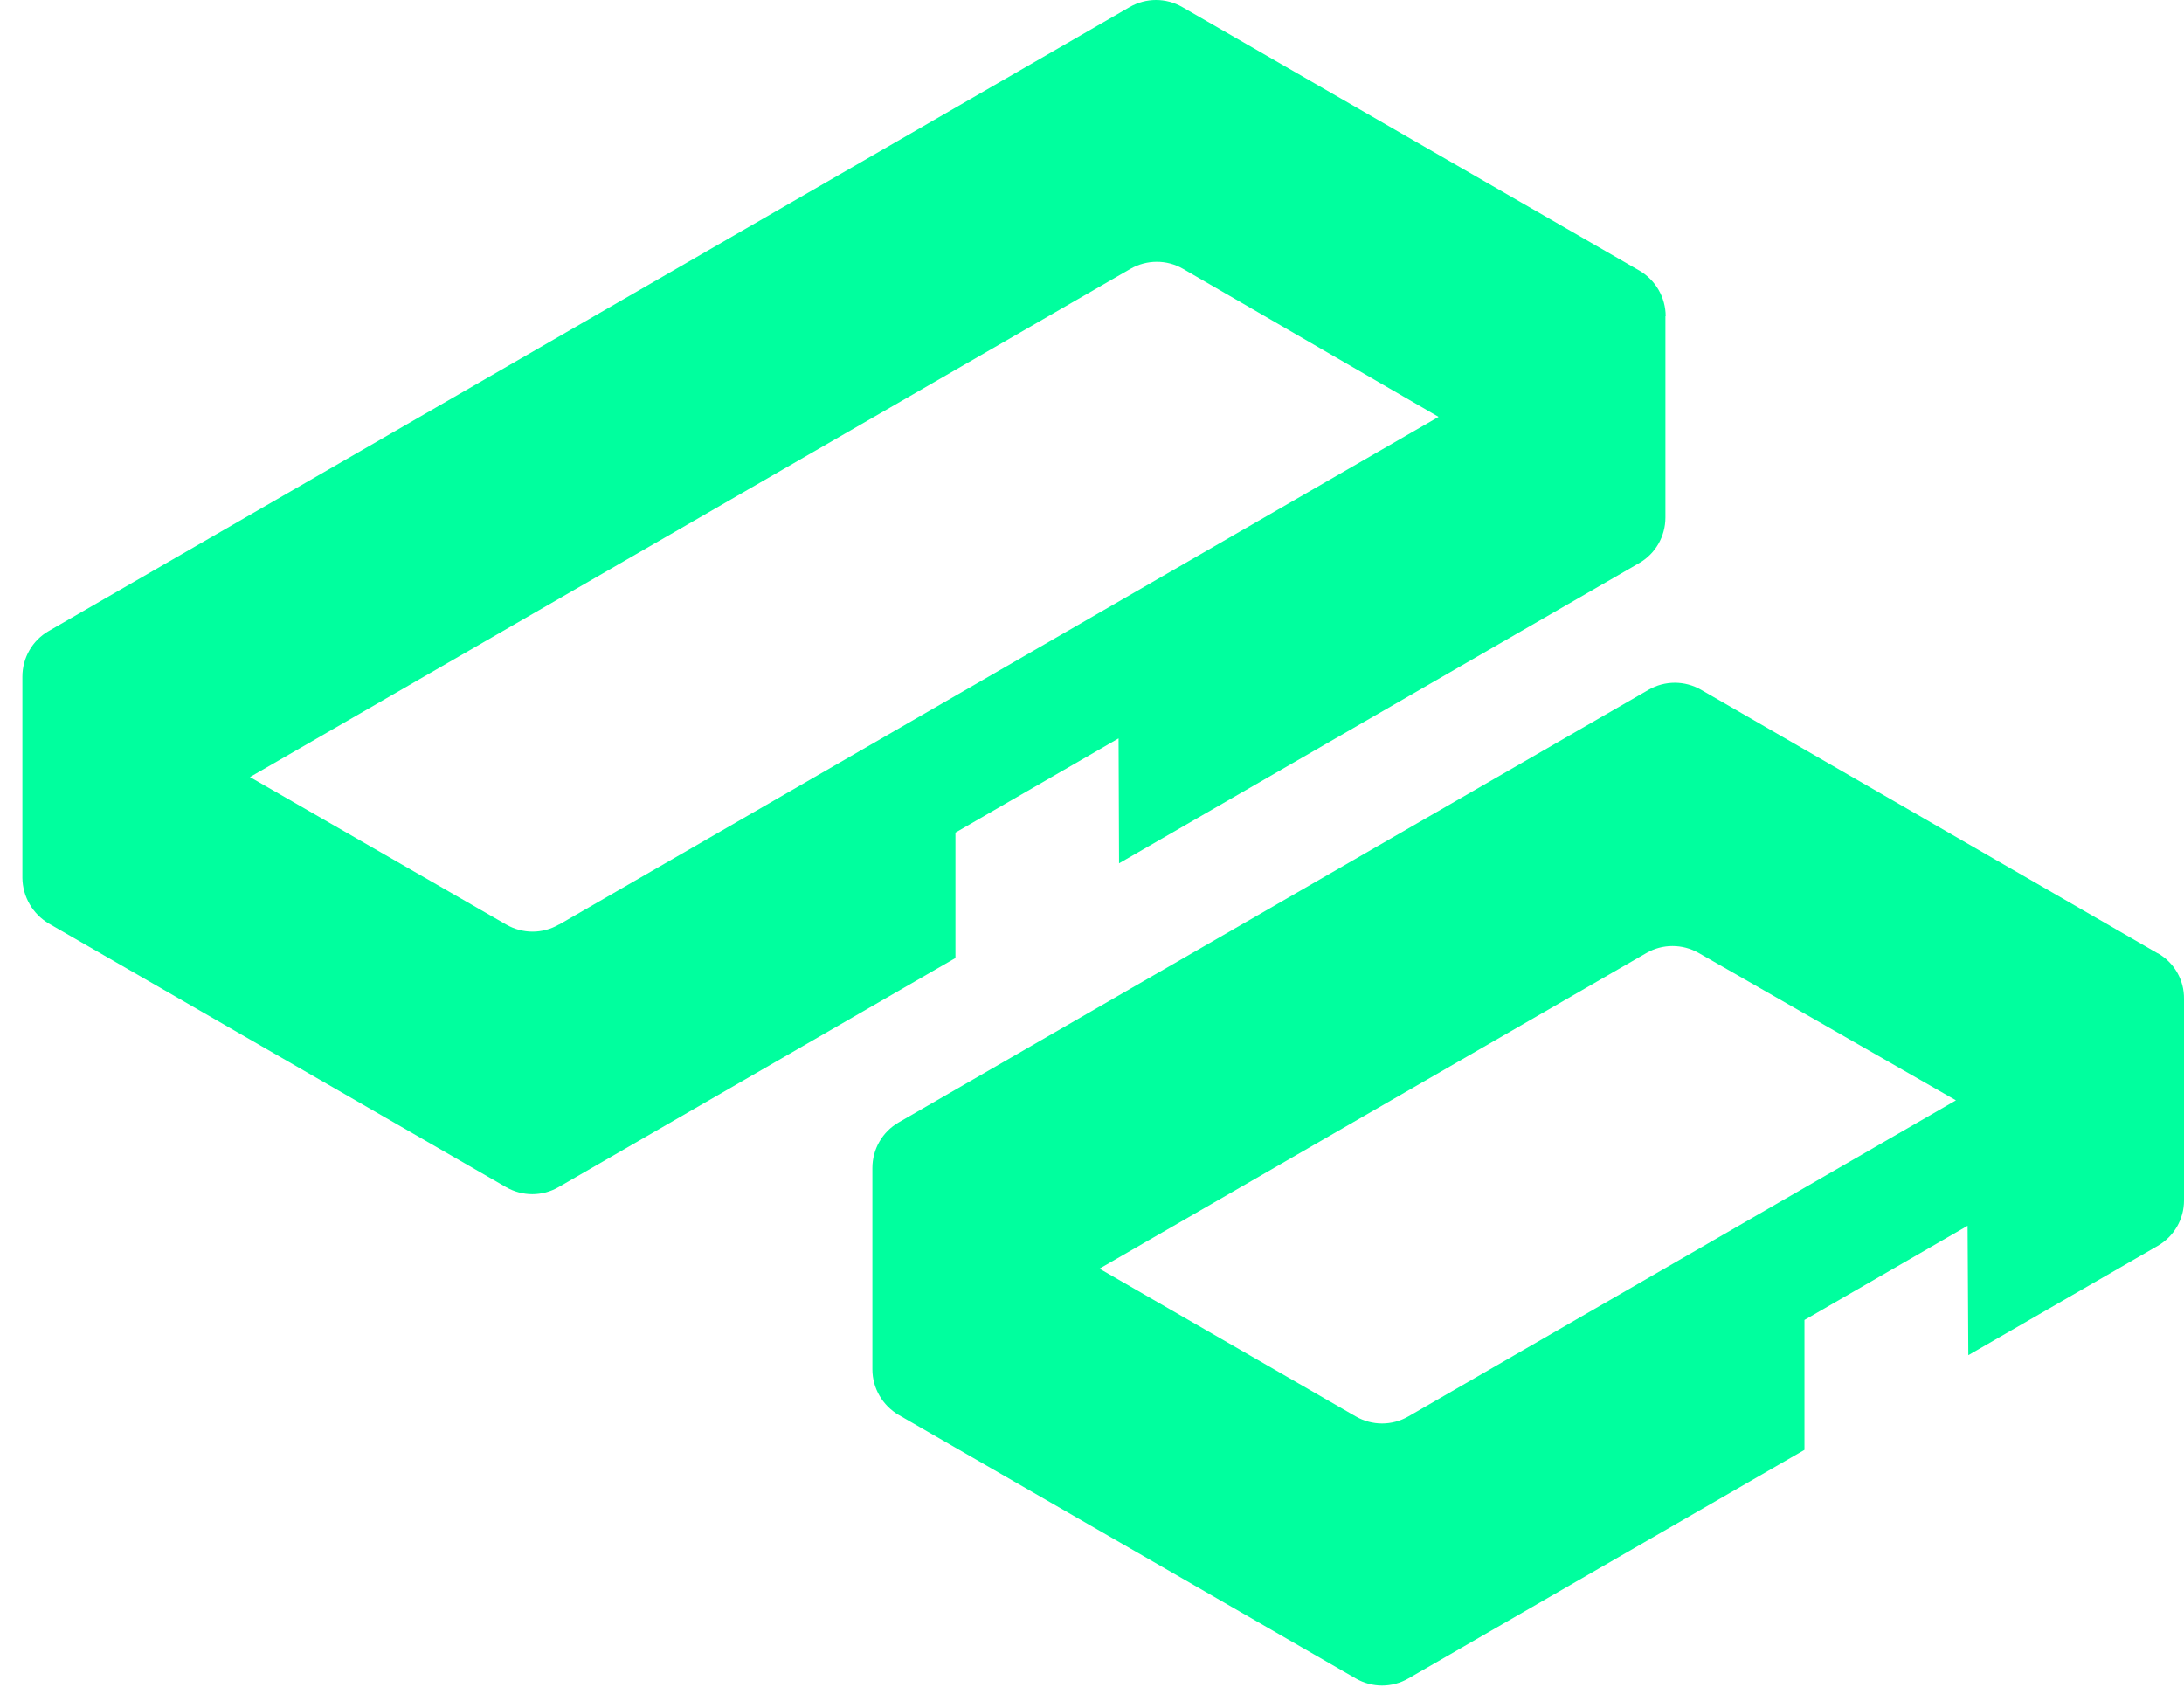
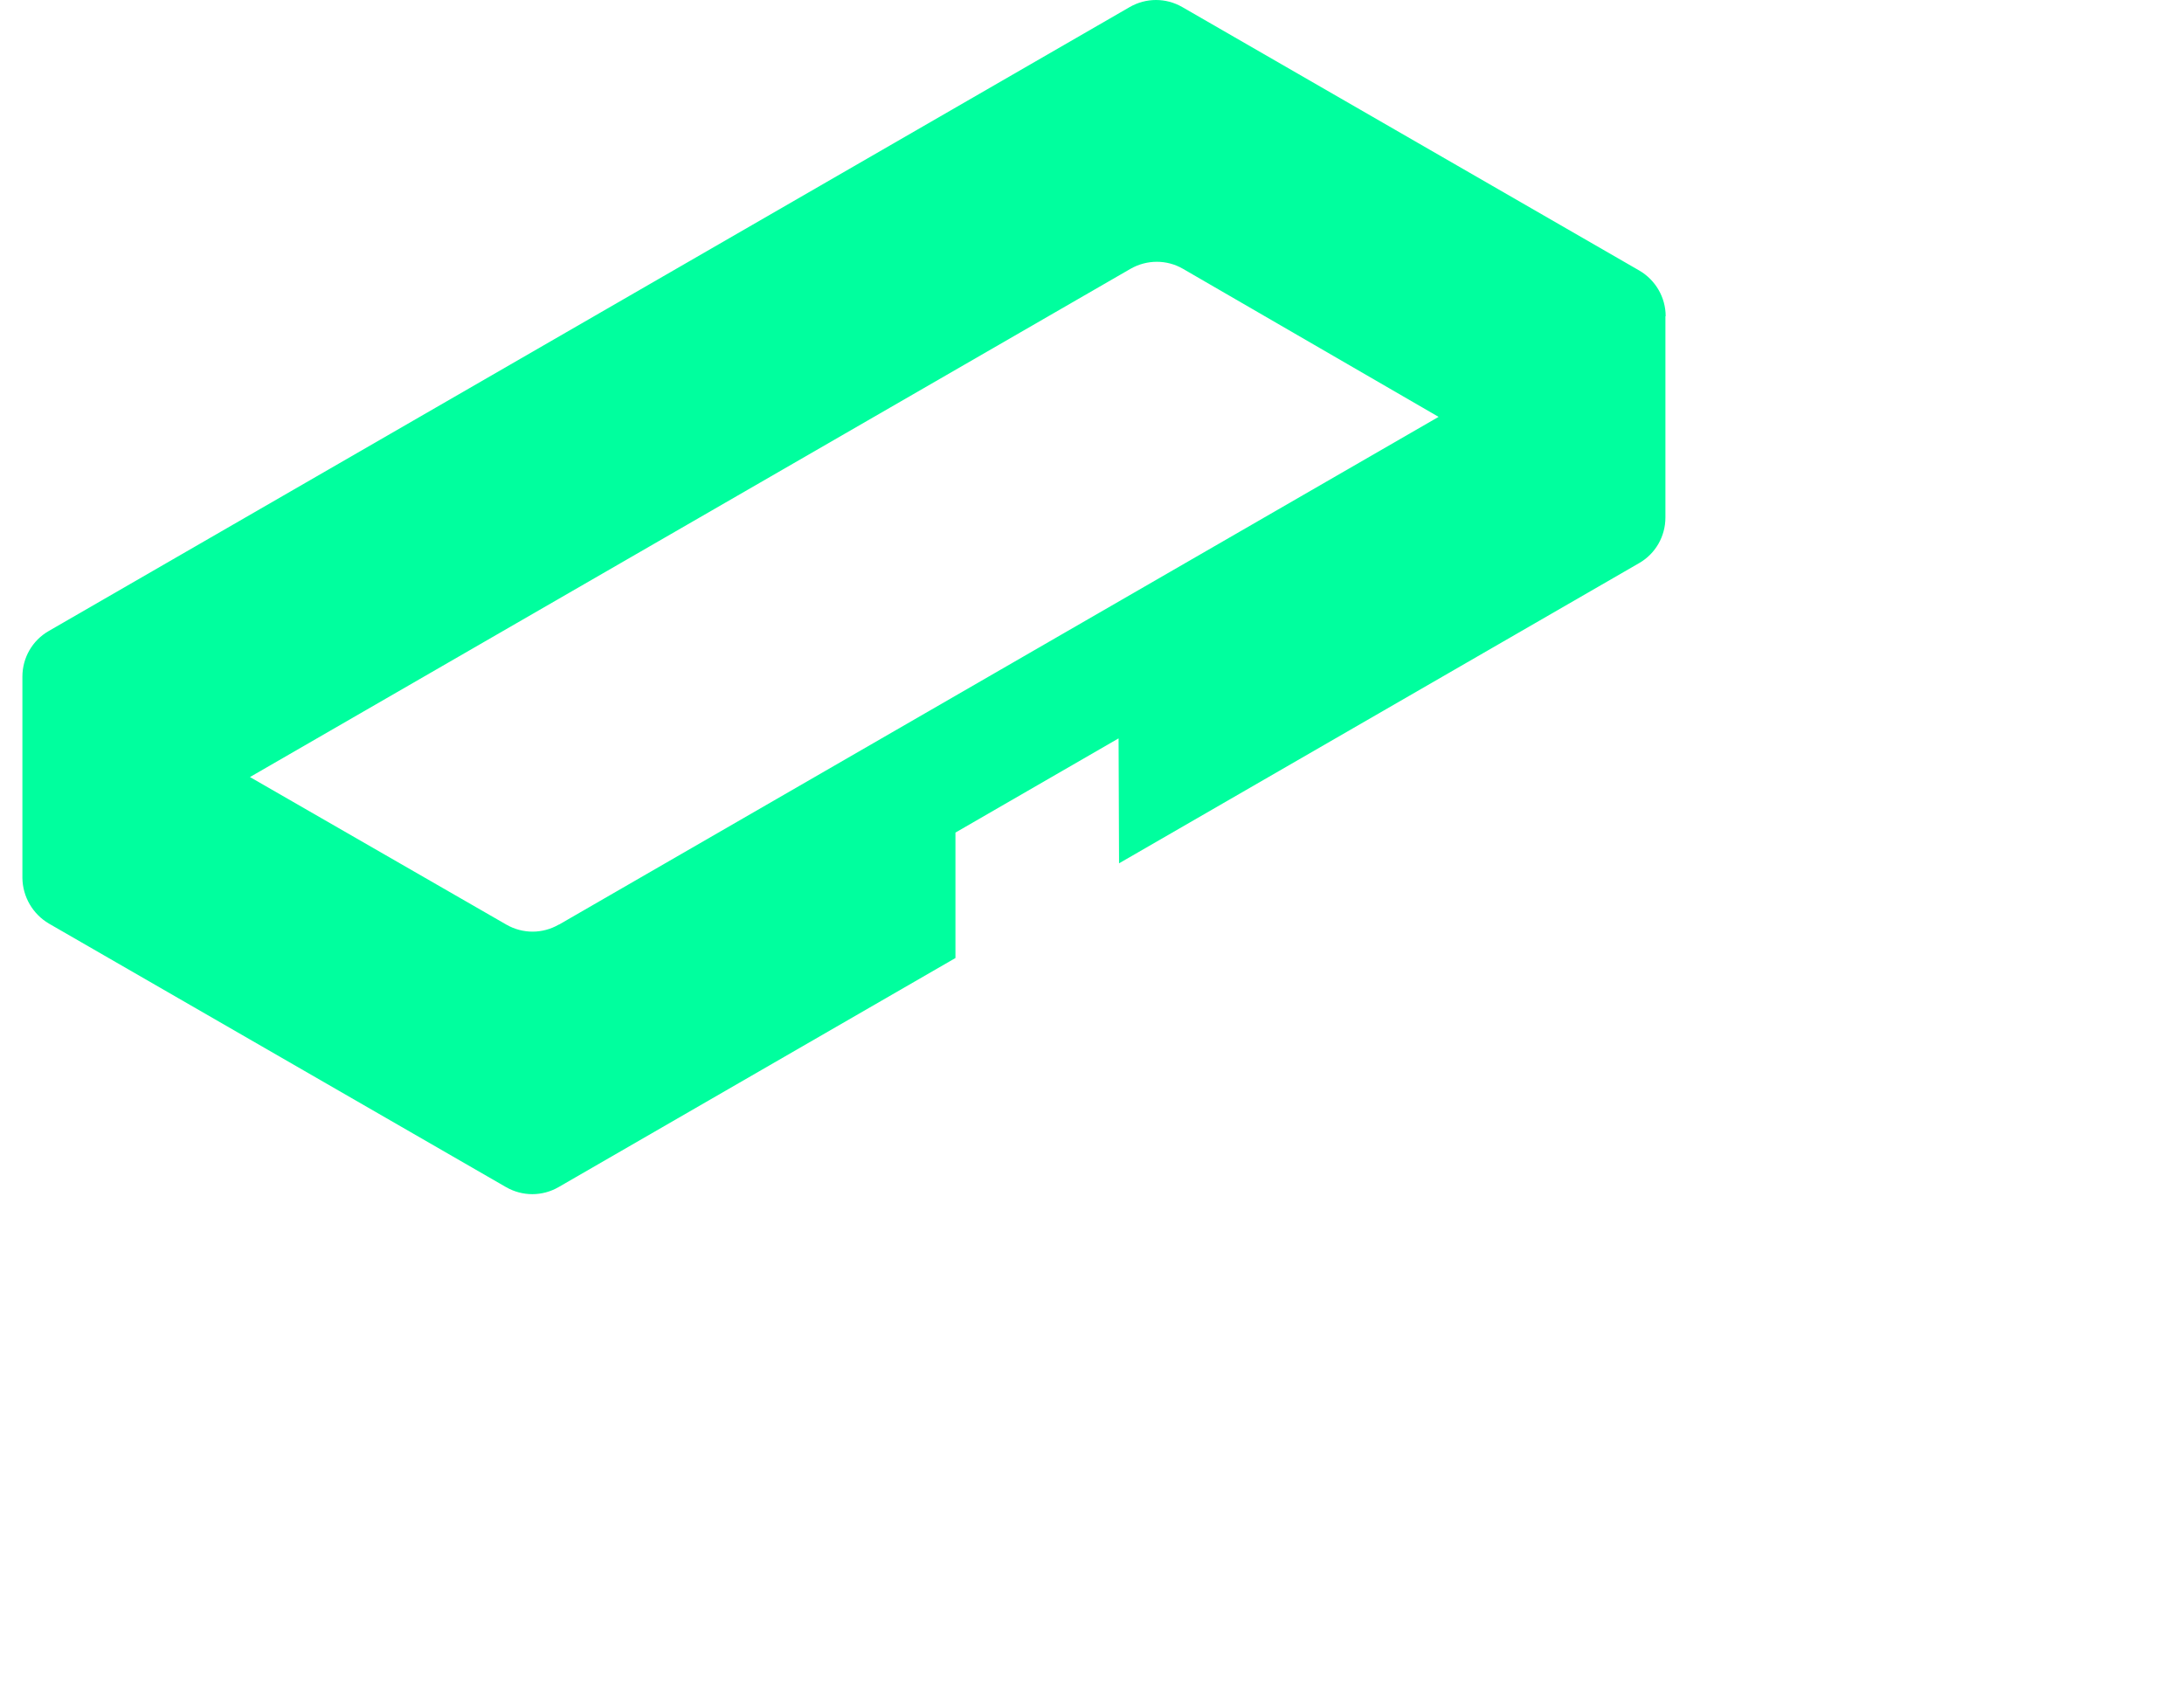
<svg xmlns="http://www.w3.org/2000/svg" width="78" height="61" viewBox="0 0 78 61" fill="none">
-   <path d="M59.488 11.292C59.488 10.619 59.125 10 58.549 9.663L42.224 0.252C41.64 -0.084 40.931 -0.084 40.347 0.252L1.738 22.536C1.154 22.872 0.8 23.492 0.8 24.165V31.354C0.809 32.026 1.172 32.646 1.747 32.983L18.072 42.394C18.657 42.73 19.365 42.73 19.949 42.394L34.123 34.213V29.733L39.949 26.369L39.966 30.831L58.54 20.11C59.125 19.774 59.479 19.154 59.479 18.481V11.292H59.488ZM19.958 33.018C19.374 33.355 18.666 33.355 18.081 33.018L8.927 27.75L40.374 9.601C40.958 9.265 41.675 9.265 42.251 9.601L51.378 14.887L19.967 33.018H19.958Z" fill="#00FF9E" />
-   <path d="M77.061 34.045L60.754 24.634C60.169 24.298 59.461 24.298 58.877 24.634L32.096 40.083C31.512 40.419 31.157 41.039 31.157 41.712V48.901C31.157 49.574 31.52 50.193 32.096 50.53L48.421 59.941C49.005 60.277 49.714 60.277 50.298 59.941L64.445 51.778V47.139L70.271 43.775L70.297 48.396L77.061 44.492C77.646 44.155 78 43.536 78 42.872V35.674C78.009 35.001 77.654 34.381 77.07 34.045H77.061ZM69.855 39.295L50.298 50.583C49.714 50.919 49.005 50.919 48.421 50.583L39.267 45.306L58.797 34.036C59.373 33.7 60.09 33.7 60.674 34.036L69.855 39.295Z" fill="#00FF9E" />
+   <path d="M59.488 11.292C59.488 10.619 59.125 10 58.549 9.663L42.224 0.252C41.64 -0.084 40.931 -0.084 40.347 0.252L1.738 22.536C1.154 22.872 0.8 23.492 0.8 24.165V31.354C0.809 32.026 1.172 32.646 1.747 32.983L18.072 42.394C18.657 42.73 19.365 42.73 19.949 42.394L34.123 34.213V29.733L39.949 26.369L39.966 30.831L58.54 20.11C59.125 19.774 59.479 19.154 59.479 18.481V11.292H59.488ZM19.958 33.018C19.374 33.355 18.666 33.355 18.081 33.018L8.927 27.75L40.374 9.601C40.958 9.265 41.675 9.265 42.251 9.601L51.378 14.887L19.967 33.018H19.958" fill="#00FF9E" />
</svg>